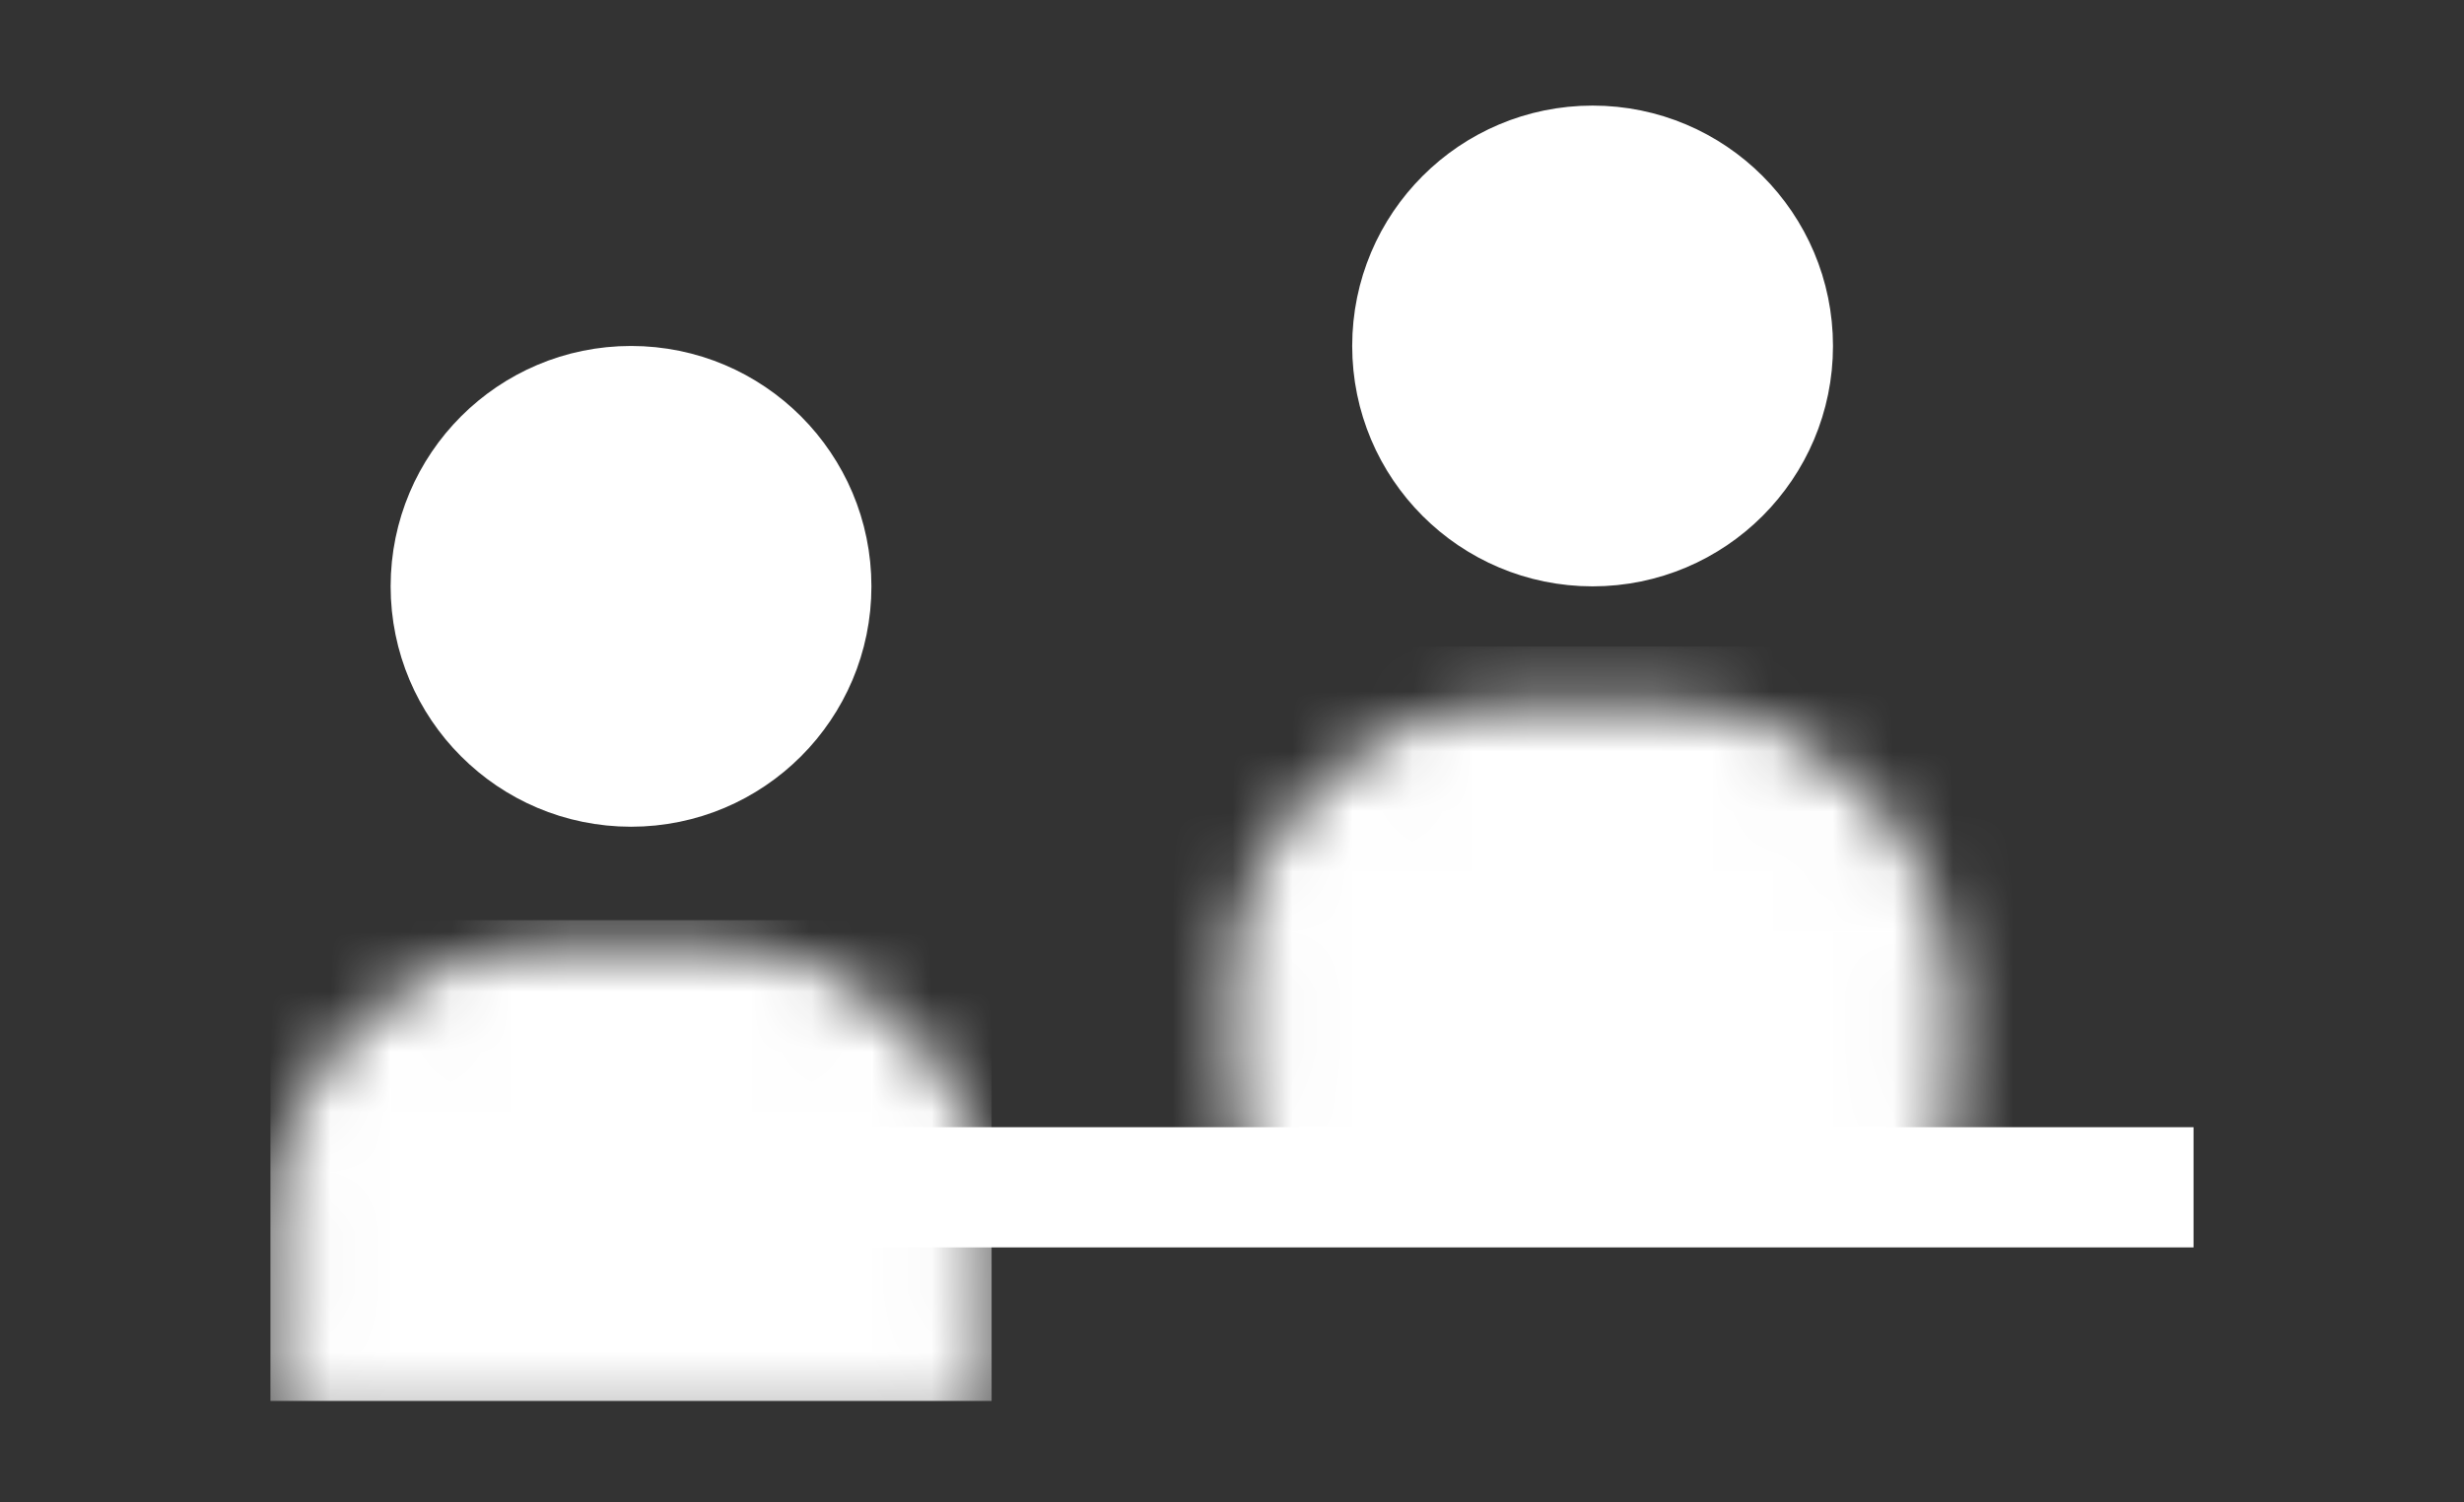
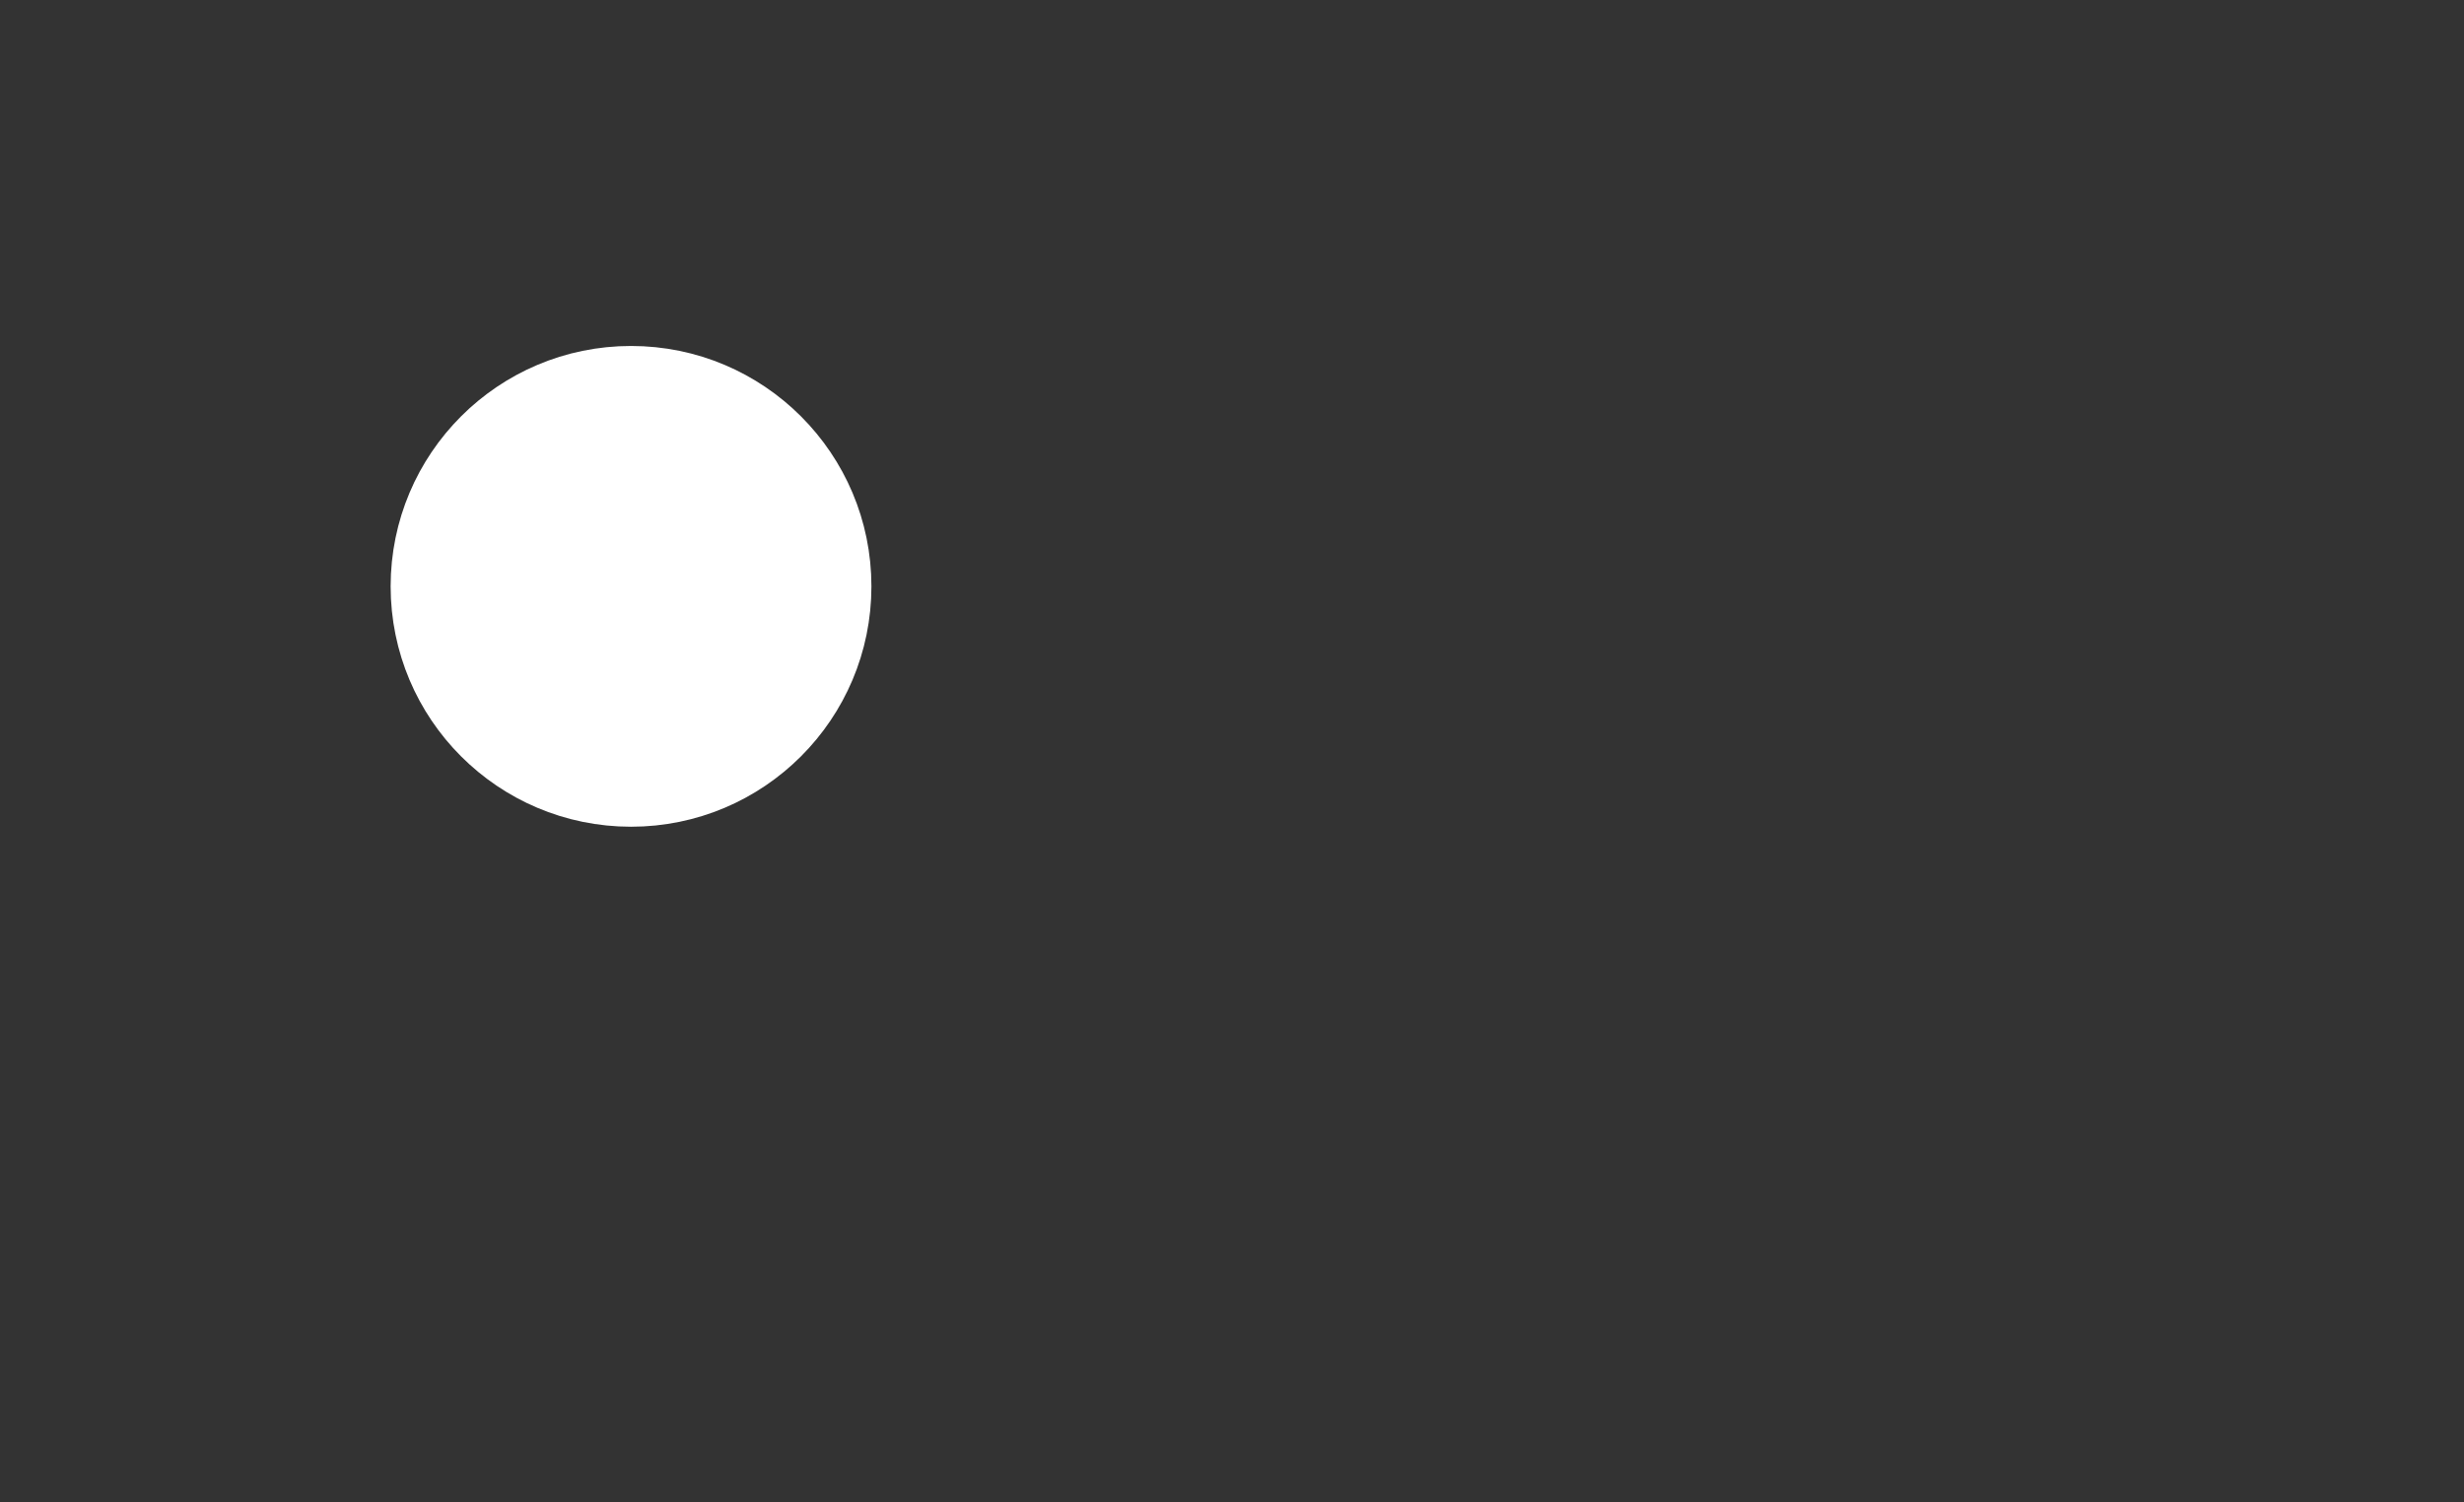
<svg xmlns="http://www.w3.org/2000/svg" width="41" height="25" viewBox="0 0 41 25" fill="none">
  <rect x="0" y="0" width="41" height="25" fill="#333333" stroke="none" />
-   <circle cx="26.5" cy="5.757" r="3.3" fill="white" stroke="white" stroke-width="1.4" />
  <circle cx="10.5" cy="9.757" r="3.3" fill="white" stroke="white" stroke-width="1.4" />
-   <path d="M14.5 19.757L36.5 19.757" stroke="white" stroke-width="2" />
  <mask id="mask0_2079_2132" style="mask-type:alpha" maskUnits="userSpaceOnUse" x="20" y="11" width="13" height="12">
    <rect x="21.2" y="12.457" width="10.6" height="9.6" rx="3.915" fill="#D9D9D9" stroke="black" stroke-width="1.4" />
  </mask>
  <g mask="url(#mask0_2079_2132)">
-     <rect x="20.2" y="11.457" width="12.6" height="7.6" fill="white" stroke="white" stroke-width="1.4" />
-   </g>
+     </g>
  <mask id="mask1_2079_2132" style="mask-type:alpha" maskUnits="userSpaceOnUse" x="4" y="15" width="13" height="9">
-     <path d="M9.115 16.457H11.885C14.047 16.457 15.8 18.21 15.8 20.372V23.057H5.2V20.372C5.2 18.21 6.953 16.457 9.115 16.457Z" fill="#D9D9D9" stroke="black" stroke-width="1.4" />
-   </mask>
+     </mask>
  <g mask="url(#mask1_2079_2132)">
-     <rect x="5.2" y="16.012" width="10.6" height="6.6" fill="white" stroke="white" stroke-width="1.4" />
-   </g>
+     </g>
</svg>